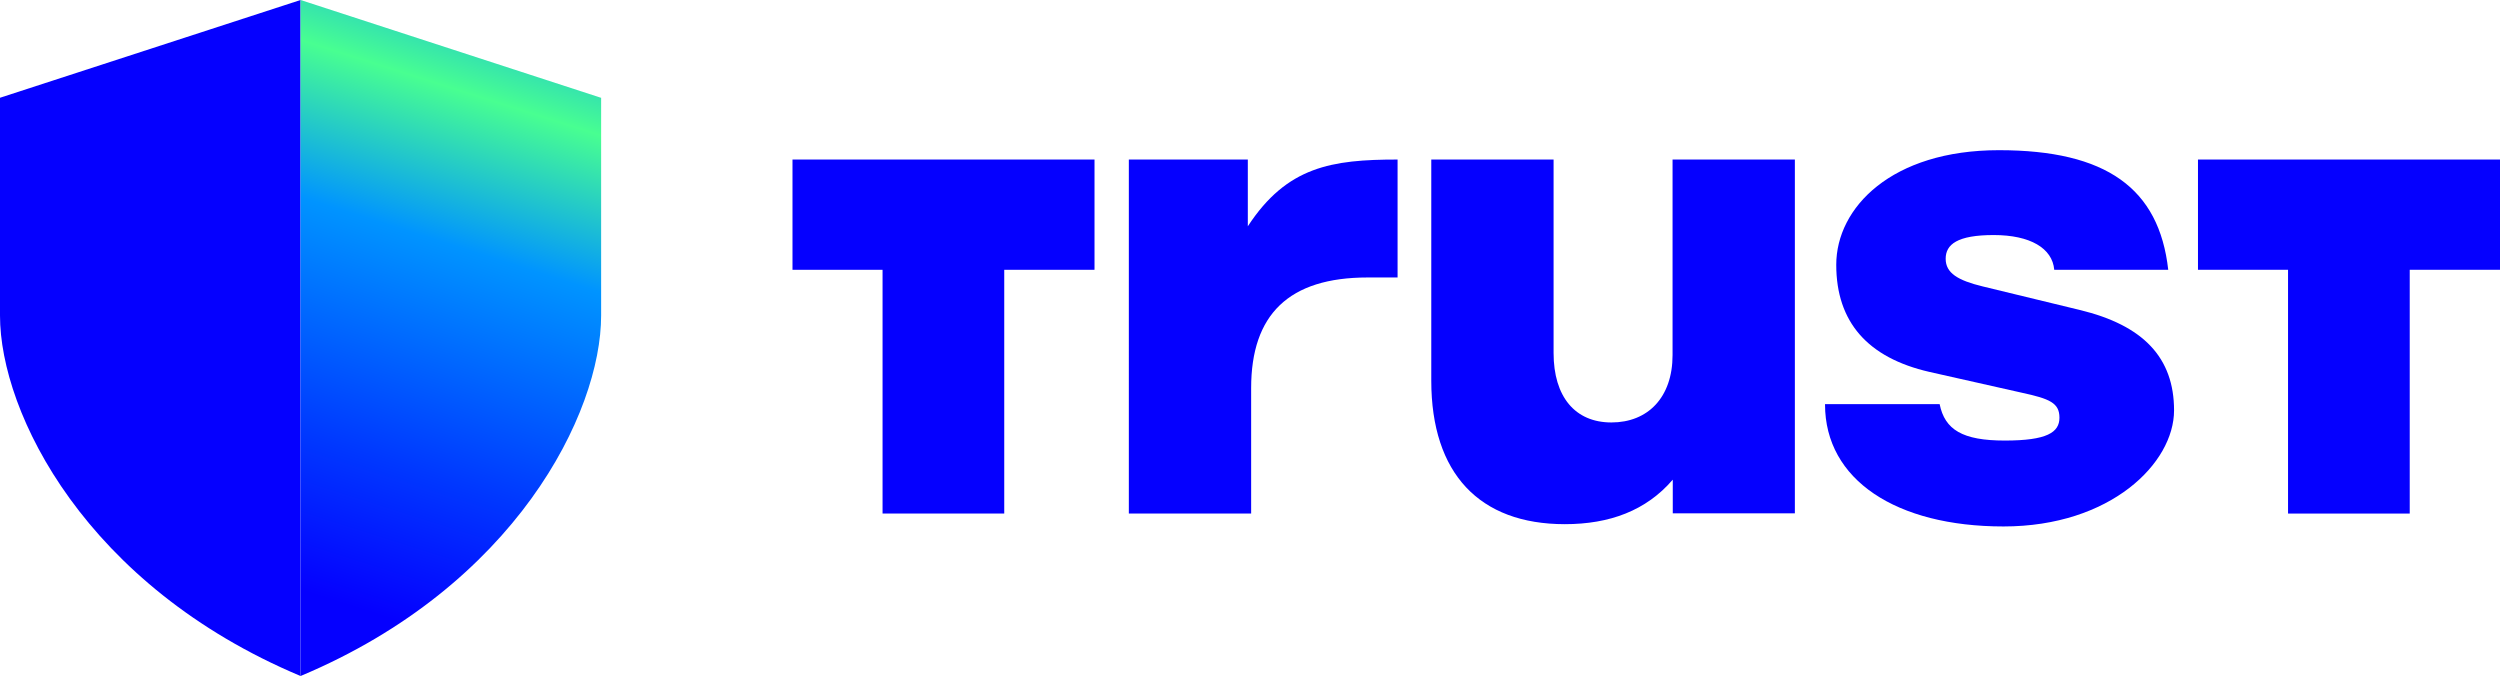
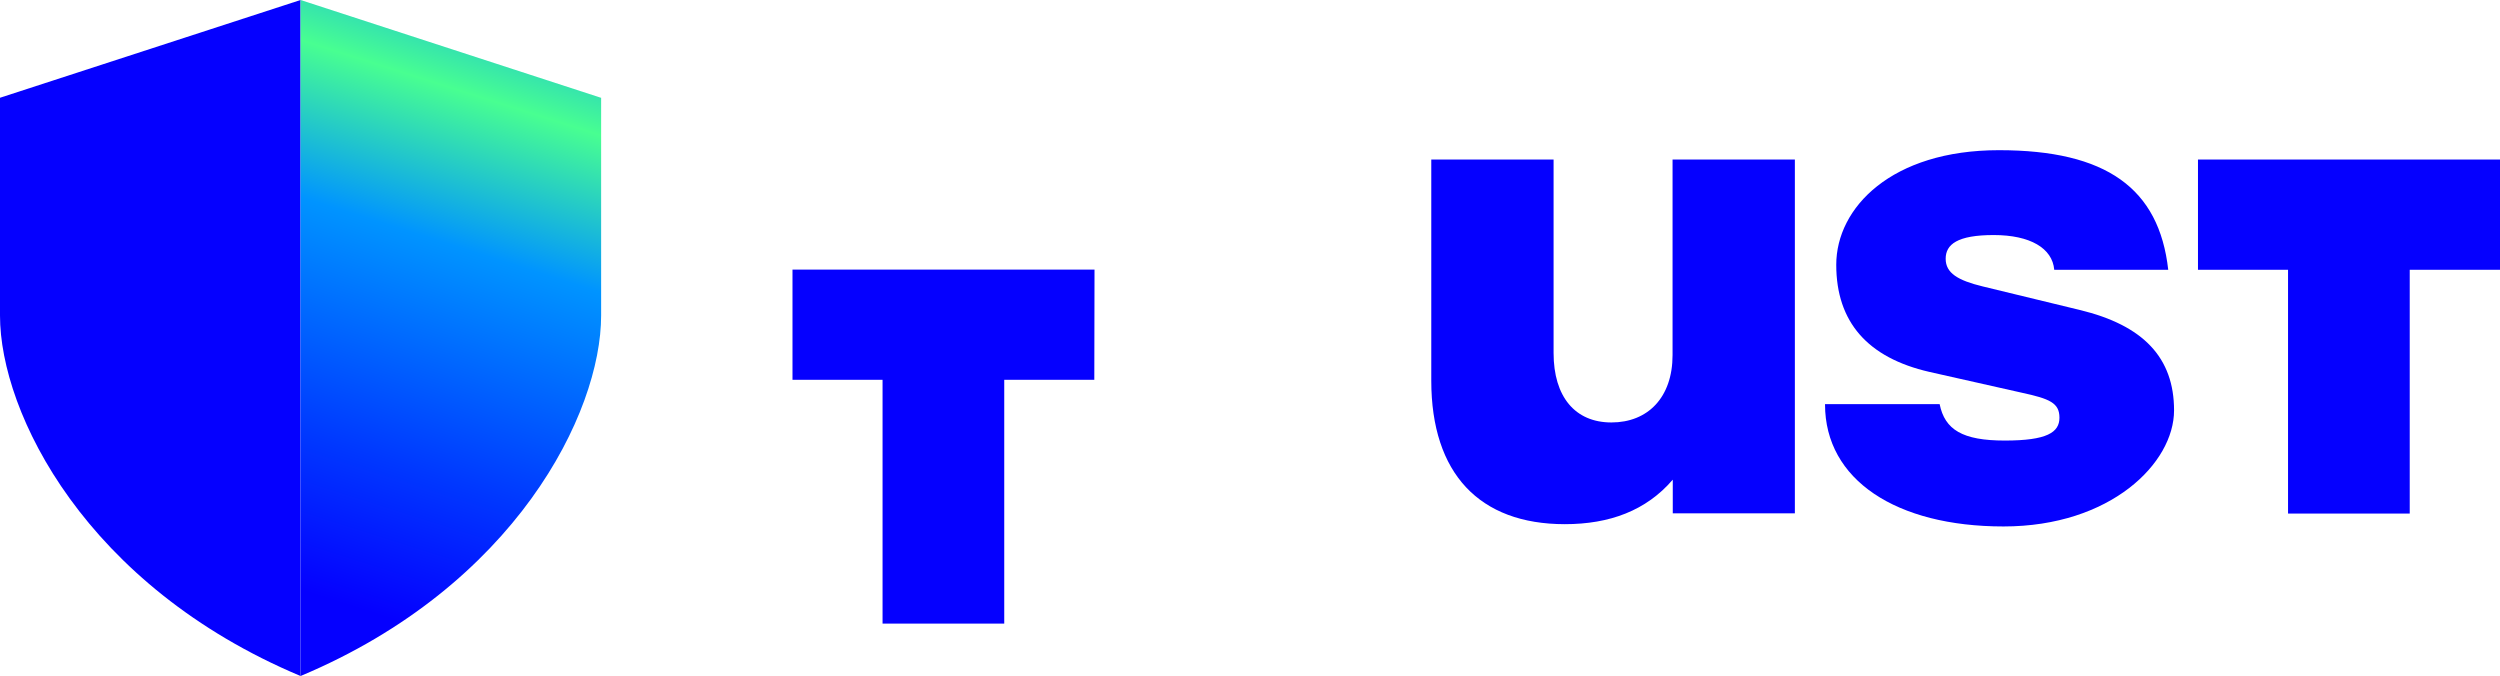
<svg xmlns="http://www.w3.org/2000/svg" id="Layer_1" version="1.1" viewBox="0 0 1201.9 325">
  <defs>
    <style>
      .st0 {
        fill: url(#linear-gradient);
      }

      .st1 {
        fill: #0500ff;
      }
    </style>
    <linearGradient id="linear-gradient" x1="250.5" y1="1801" x2="141.4" y2="2144.3" gradientTransform="translate(0 -1823.7)" gradientUnits="userSpaceOnUse">
      <stop offset="0" stop-color="blue" />
      <stop offset="0" stop-color="#0094ff" />
      <stop offset=".2" stop-color="#48ff91" />
      <stop offset=".4" stop-color="#0094ff" />
      <stop offset=".7" stop-color="#0038ff" />
      <stop offset=".9" stop-color="#0500ff" />
    </linearGradient>
  </defs>
  <path class="st1" d="M0,47L144.5,0v325C41.3,281.7,0,198.6,0,151.7V47h0Z" />
  <path class="st0" d="M288.9,47L144.5,0v325c103.2-43.3,144.5-126.4,144.5-173.3V47h0Z" />
-   <path class="st1" d="M542.6,76.7h57.3v32.1c18.8-28.8,40.4-32.1,72-32.1v56.7h-14.4c-37.9,0-56,17.8-56,53.2v60.3h-58.8V76.7h0Z" />
  <path class="st1" d="M863,246.8h-58.8v-16.2c-12.8,14.9-30.4,21.4-51.9,21.4-41,0-64.2-24.3-64.2-69v-106.3h58.8v93c0,21,10.3,33.4,27.8,33.4s29.4-12,29.4-32.4v-94h58.8v170.1h0Z" />
  <path class="st1" d="M877.4,194.3h55.1c2.5,12.3,11,17.5,31.3,17.5s26.3-3.9,26.3-11-4.7-9.1-18.1-12l-44.4-10c-29.7-6.8-44.8-24-44.8-51.5s26.6-55.1,78.2-55.1,77,18.3,81.4,57.5h-54.8c-.9-10.4-11.6-16.7-29.1-16.7s-23.1,4.5-23.1,11.4,5.9,10.4,17.8,13.3l46.6,11.3c30.7,7.4,45.4,23,45.4,48.3s-30.4,55.8-82,55.8-85.8-22.4-85.8-58.7h0Z" />
  <path class="st1" d="M1201.9,129.6v-52.9h-145.2v53h43.3v117.2h58.5v-117.2h43.4Z" />
-   <path class="st1" d="M526.2,129.6v-52.9h-145.2v53h43.3v117.2h58.5v-117.2h43.3,0Z" />
+   <path class="st1" d="M526.2,129.6h-145.2v53h43.3v117.2h58.5v-117.2h43.3,0Z" />
</svg>